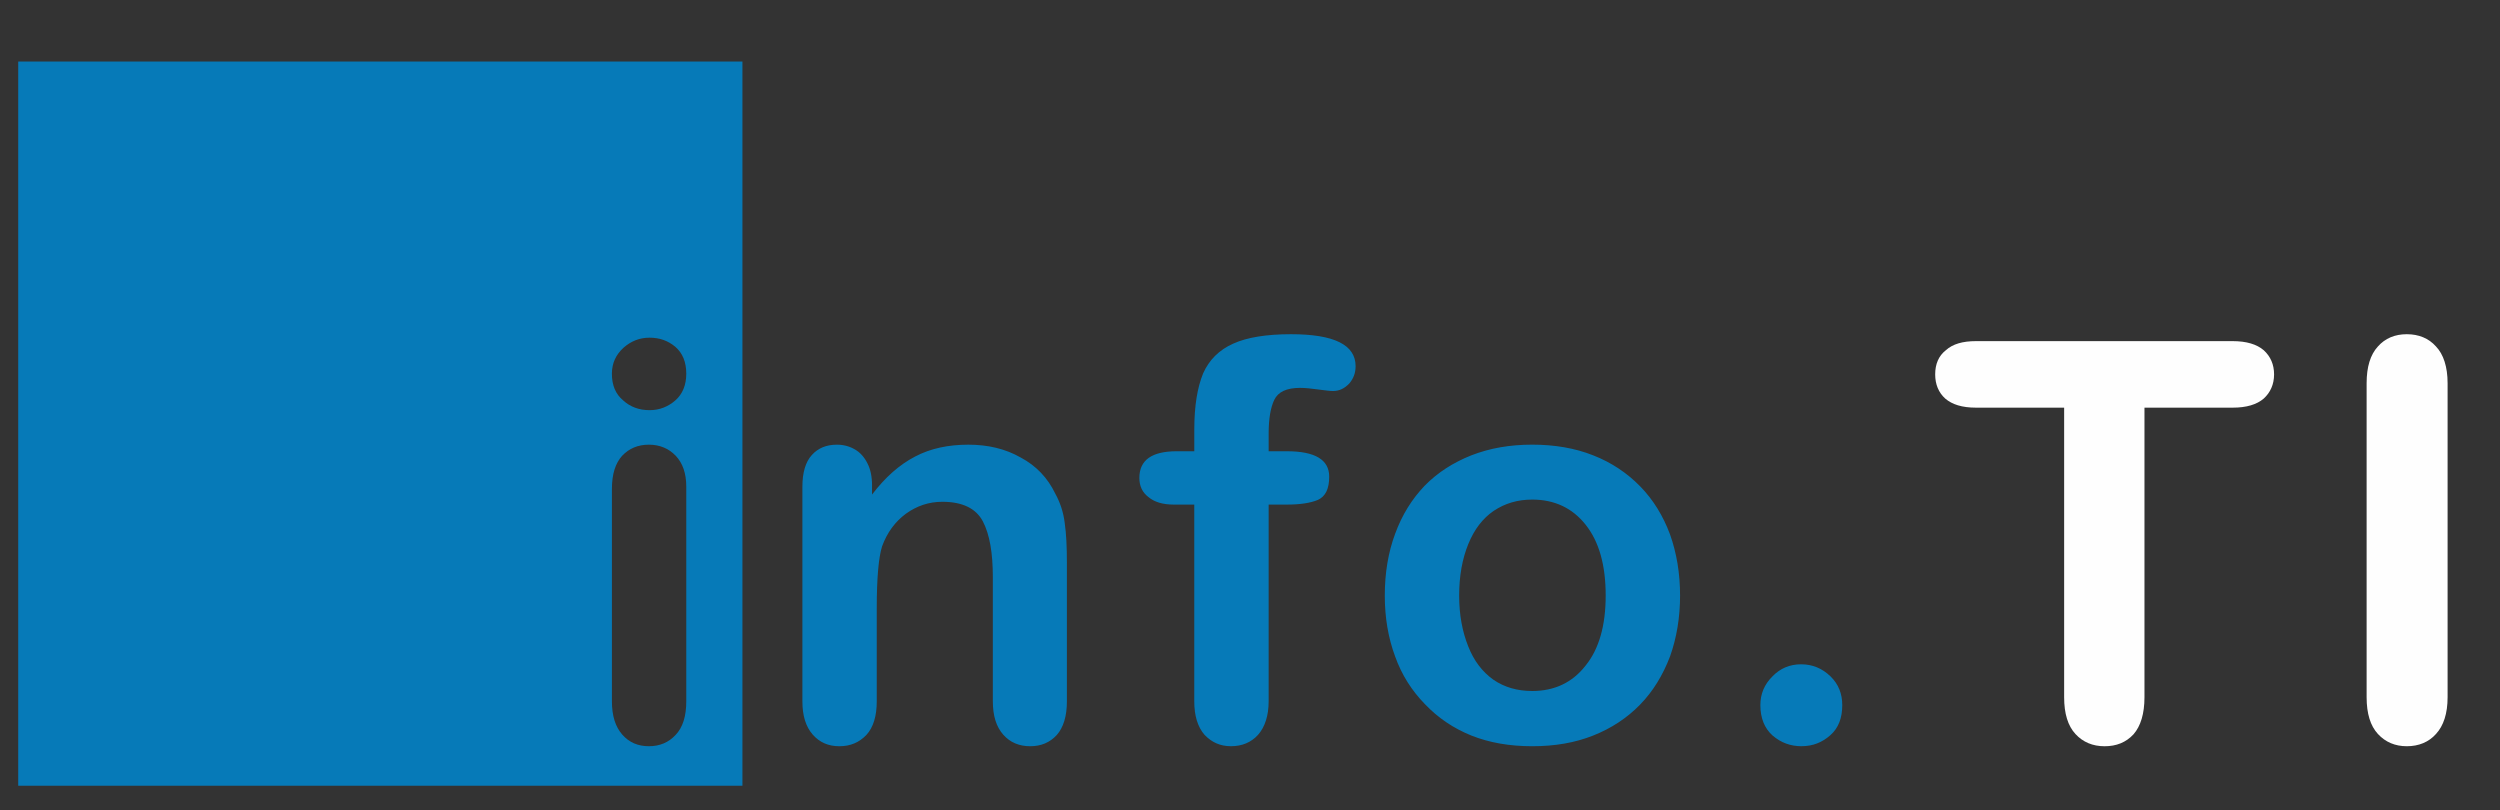
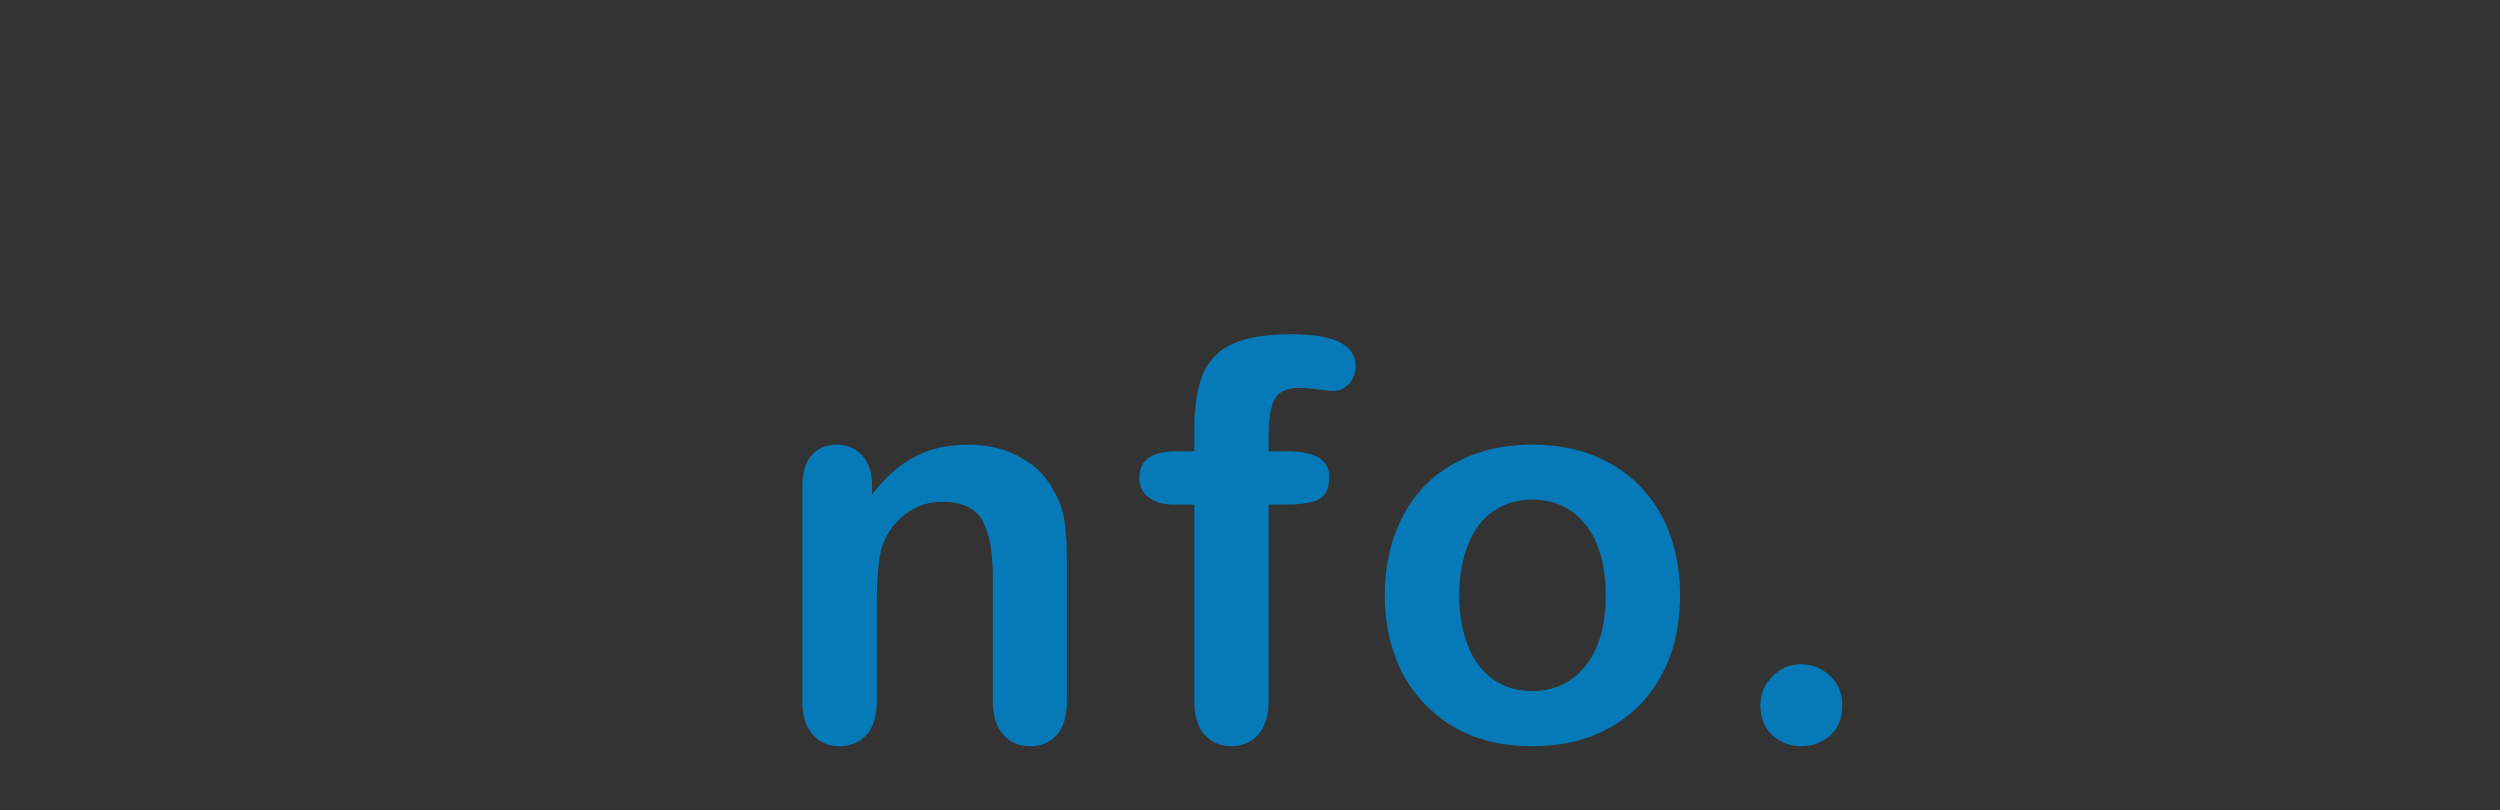
<svg xmlns="http://www.w3.org/2000/svg" xmlns:ns1="http://sodipodi.sourceforge.net/DTD/sodipodi-0.dtd" xmlns:ns2="http://www.inkscape.org/namespaces/inkscape" style="isolation:isolate" viewBox="0 0 108 35" width="108" height="35" version="1.1" id="svg19" ns1:docname="logo2.svg" ns2:version="0.92.4 (f8dce91, 2019-08-02)">
  <rect x="0" y="0" width="108" height="35" fill="#333333" stroke="none" />
  <ns1:namedview pagecolor="#ffffff" bordercolor="#666666" borderopacity="1" objecttolerance="10" gridtolerance="10" guidetolerance="10" ns2:pageopacity="0" ns2:pageshadow="2" ns2:window-width="1850" ns2:window-height="1016" id="namedview21" showgrid="false" ns2:zoom="6.6851852" ns2:cx="23.505141" ns2:cy="21.885504" ns2:window-x="70" ns2:window-y="27" ns2:window-maximized="1" ns2:current-layer="svg19" />
  <defs id="defs5">
    <clipPath id="_clipPath_Oym1fQWp4902RANcb93UAmaY2a1Es4ds">
-       <rect width="108" height="35" id="rect2" />
-     </clipPath>
+       </clipPath>
    <pattern y="0" x="0" height="6" width="6" patternUnits="userSpaceOnUse" id="EMFhbasepattern" />
    <clipPath clipPathUnits="userSpaceOnUse" id="clipPath3805">
      <g ns2:label="Clip" id="use3807">
-         <path ns2:connector-curvature="0" style="fill:#989898;fill-opacity:1;fill-rule:evenodd;stroke:none;stroke-width:0.348" d="M 3.185,1.257 H 33.574 V 31.646 H 3.185 Z" id="path3831" />
-       </g>
+         </g>
    </clipPath>
    <clipPath clipPathUnits="userSpaceOnUse" id="clipPath3817">
      <g id="use3819" ns2:label="Clip">
        <g id="g3825" clip-path="url(#clipPath3805)">
          <g ns2:label="Clip" id="g3823">
            <path ns2:connector-curvature="0" style="fill:#989898;fill-opacity:1;fill-rule:evenodd;stroke:none;stroke-width:0.348" d="M 3.185,1.257 H 33.574 V 31.646 H 3.185 Z" id="path3821" />
          </g>
        </g>
-         <path id="path3827" d="m 31.217,19.098 v 9.006 c 0,0.619 -0.145,1.093 -0.448,1.409 -0.29,0.316 -0.672,0.474 -1.119,0.474 -0.461,0 -0.83,-0.158 -1.119,-0.487 -0.29,-0.329 -0.435,-0.79 -0.435,-1.396 v -8.914 c 0,-0.619 0.145,-1.08 0.435,-1.396 0.29,-0.303 0.658,-0.461 1.119,-0.461 0.448,0 0.83,0.158 1.119,0.461 0.303,0.316 0.448,0.751 0.448,1.304 z m -1.541,-3.213 c -0.435,0 -0.803,-0.132 -1.106,-0.408 -0.316,-0.263 -0.474,-0.632 -0.474,-1.119 0,-0.448 0.171,-0.803 0.487,-1.093 0.316,-0.277 0.672,-0.421 1.093,-0.421 0.408,0 0.764,0.119 1.08,0.382 0.303,0.263 0.461,0.632 0.461,1.132 0,0.474 -0.158,0.856 -0.461,1.119 -0.303,0.263 -0.658,0.408 -1.08,0.408 z" style="fill:#ffffff;fill-opacity:1;fill-rule:nonzero;stroke:none;stroke-width:0.348" ns2:connector-curvature="0" />
      </g>
    </clipPath>
    <pattern y="0" x="0" height="6" width="6" patternUnits="userSpaceOnUse" id="EMFhbasepattern-8" />
    <pattern y="0" x="0" height="6" width="6" patternUnits="userSpaceOnUse" id="EMFhbasepattern-3" />
  </defs>
-   <path id="path3857" d="M 0.787,2.658 H 32.073 V 33.945 H 0.787 Z M 29.647,21.027 v 9.272 c 0,0.637 -0.149,1.125 -0.461,1.45 -0.298,0.325 -0.691,0.488 -1.152,0.488 -0.474,0 -0.854,-0.163 -1.152,-0.502 -0.298,-0.339 -0.447,-0.813 -0.447,-1.437 v -9.177 c 0,-0.637 0.149,-1.112 0.447,-1.437 0.298,-0.312 0.678,-0.474 1.152,-0.474 0.461,0 0.854,0.163 1.152,0.474 0.312,0.325 0.461,0.773 0.461,1.342 z m -1.586,-3.308 c -0.447,0 -0.827,-0.136 -1.139,-0.42 -0.325,-0.271 -0.488,-0.651 -0.488,-1.152 0,-0.461 0.176,-0.827 0.502,-1.125 0.325,-0.285 0.691,-0.434 1.125,-0.434 0.42,0 0.786,0.122 1.112,0.393 0.312,0.271 0.474,0.651 0.474,1.166 0,0.488 -0.163,0.881 -0.474,1.152 -0.312,0.271 -0.678,0.42 -1.112,0.42 z" style="fill:#067ab8;fill-opacity:1;fill-rule:evenodd;stroke:none;stroke-width:0.359" ns2:connector-curvature="0" />
  <path id="path3859" d="m 37.672,20.972 v 0.393 c 0.569,-0.746 1.179,-1.288 1.857,-1.64 0.664,-0.352 1.437,-0.515 2.304,-0.515 0.84,0 1.6,0.176 2.264,0.556 0.664,0.352 1.166,0.881 1.491,1.559 0.217,0.393 0.352,0.813 0.407,1.261 0.068,0.461 0.095,1.03 0.095,1.735 v 5.978 c 0,0.637 -0.149,1.125 -0.434,1.45 -0.298,0.325 -0.678,0.488 -1.152,0.488 -0.474,0 -0.868,-0.163 -1.166,-0.502 -0.298,-0.339 -0.447,-0.813 -0.447,-1.437 v -5.355 c 0,-1.057 -0.136,-1.857 -0.434,-2.426 -0.298,-0.556 -0.881,-0.84 -1.749,-0.84 -0.583,0 -1.098,0.176 -1.572,0.515 -0.461,0.339 -0.813,0.813 -1.03,1.41 -0.149,0.474 -0.23,1.369 -0.23,2.671 v 4.026 c 0,0.637 -0.149,1.125 -0.447,1.45 -0.312,0.325 -0.691,0.488 -1.166,0.488 -0.474,0 -0.854,-0.163 -1.152,-0.502 -0.298,-0.339 -0.447,-0.813 -0.447,-1.437 v -9.272 c 0,-0.61 0.136,-1.071 0.407,-1.369 0.271,-0.298 0.624,-0.447 1.084,-0.447 0.285,0 0.542,0.068 0.773,0.203 0.217,0.122 0.407,0.325 0.542,0.596 0.136,0.258 0.203,0.583 0.203,0.962 z m 13.163,-1.478 h 0.759 v -0.962 c 0,-1.003 0.136,-1.803 0.38,-2.399 0.258,-0.583 0.691,-1.017 1.301,-1.288 0.596,-0.271 1.437,-0.407 2.494,-0.407 1.871,0 2.793,0.461 2.793,1.383 0,0.298 -0.095,0.542 -0.285,0.759 -0.203,0.203 -0.42,0.312 -0.691,0.312 -0.122,0 -0.339,-0.027 -0.651,-0.068 -0.298,-0.041 -0.556,-0.068 -0.773,-0.068 -0.583,0 -0.949,0.176 -1.112,0.515 -0.163,0.339 -0.244,0.827 -0.244,1.45 v 0.773 h 0.786 c 1.22,0 1.83,0.366 1.83,1.098 0,0.529 -0.163,0.854 -0.488,1.003 -0.325,0.136 -0.773,0.203 -1.342,0.203 h -0.786 v 8.5 c 0,0.624 -0.163,1.112 -0.461,1.45 -0.298,0.325 -0.691,0.488 -1.166,0.488 -0.461,0 -0.827,-0.163 -1.139,-0.488 -0.298,-0.339 -0.447,-0.827 -0.447,-1.45 v -8.5 h -0.881 c -0.474,0 -0.84,-0.108 -1.098,-0.325 -0.271,-0.203 -0.393,-0.488 -0.393,-0.827 0,-0.773 0.542,-1.152 1.613,-1.152 z m 21.744,6.236 c 0,0.949 -0.149,1.83 -0.434,2.63 -0.312,0.813 -0.732,1.505 -1.301,2.088 -0.556,0.569 -1.234,1.017 -2.02,1.328 -0.786,0.312 -1.654,0.461 -2.63,0.461 -0.976,0 -1.844,-0.149 -2.63,-0.461 -0.773,-0.312 -1.437,-0.759 -2.006,-1.356 -0.569,-0.583 -1.003,-1.261 -1.288,-2.06 -0.298,-0.8 -0.447,-1.681 -0.447,-2.63 0,-0.976 0.149,-1.871 0.447,-2.671 0.298,-0.813 0.718,-1.491 1.274,-2.074 0.556,-0.569 1.234,-1.003 2.02,-1.315 0.8,-0.312 1.667,-0.461 2.63,-0.461 0.962,0 1.844,0.149 2.63,0.461 0.8,0.312 1.478,0.773 2.033,1.342 0.569,0.583 0.99,1.274 1.288,2.074 0.285,0.8 0.434,1.681 0.434,2.643 z m -3.213,0 c 0,-1.315 -0.285,-2.332 -0.868,-3.064 -0.569,-0.718 -1.342,-1.084 -2.304,-1.084 -0.637,0 -1.179,0.163 -1.667,0.488 -0.474,0.325 -0.84,0.8 -1.098,1.437 -0.258,0.637 -0.393,1.369 -0.393,2.223 0,0.827 0.136,1.559 0.393,2.196 0.244,0.624 0.61,1.098 1.084,1.437 0.474,0.325 1.03,0.488 1.681,0.488 0.962,0 1.735,-0.366 2.304,-1.098 0.583,-0.718 0.868,-1.735 0.868,-3.023 z m 8.472,6.507 c -0.488,0 -0.895,-0.149 -1.261,-0.461 -0.352,-0.312 -0.529,-0.759 -0.529,-1.315 0,-0.488 0.176,-0.895 0.515,-1.234 0.339,-0.352 0.746,-0.529 1.247,-0.529 0.488,0 0.908,0.176 1.261,0.515 0.352,0.339 0.515,0.759 0.515,1.247 0,0.556 -0.163,0.99 -0.515,1.301 -0.352,0.312 -0.759,0.474 -1.234,0.474 z" style="fill:#067ab8;fill-opacity:1;fill-rule:nonzero;stroke:none;stroke-width:0.359" ns2:connector-curvature="0" />
-   <path id="path3861" d="m 96.45,17.611 h -3.809 v 12.512 c 0,0.705 -0.163,1.247 -0.474,1.6 -0.325,0.352 -0.746,0.515 -1.247,0.515 -0.515,0 -0.935,-0.176 -1.261,-0.529 -0.325,-0.352 -0.488,-0.881 -0.488,-1.586 V 17.611 h -3.809 c -0.596,0 -1.03,-0.136 -1.328,-0.393 -0.285,-0.258 -0.434,-0.61 -0.434,-1.044 0,-0.447 0.149,-0.8 0.461,-1.044 0.298,-0.271 0.732,-0.393 1.301,-0.393 h 11.089 c 0.596,0 1.044,0.136 1.342,0.393 0.298,0.271 0.447,0.624 0.447,1.044 0,0.434 -0.163,0.786 -0.447,1.044 -0.298,0.258 -0.746,0.393 -1.342,0.393 z m 5.788,12.512 V 16.553 c 0,-0.705 0.163,-1.234 0.488,-1.586 0.312,-0.352 0.732,-0.529 1.247,-0.529 0.515,0 0.949,0.176 1.261,0.529 0.325,0.339 0.502,0.881 0.502,1.586 v 13.569 c 0,0.705 -0.176,1.234 -0.502,1.586 -0.312,0.352 -0.746,0.529 -1.261,0.529 -0.502,0 -0.922,-0.176 -1.247,-0.529 -0.325,-0.352 -0.488,-0.881 -0.488,-1.586 z" style="fill:#fefefe;fill-opacity:1;fill-rule:nonzero;stroke:none;stroke-width:0.359" ns2:connector-curvature="0" />
</svg>